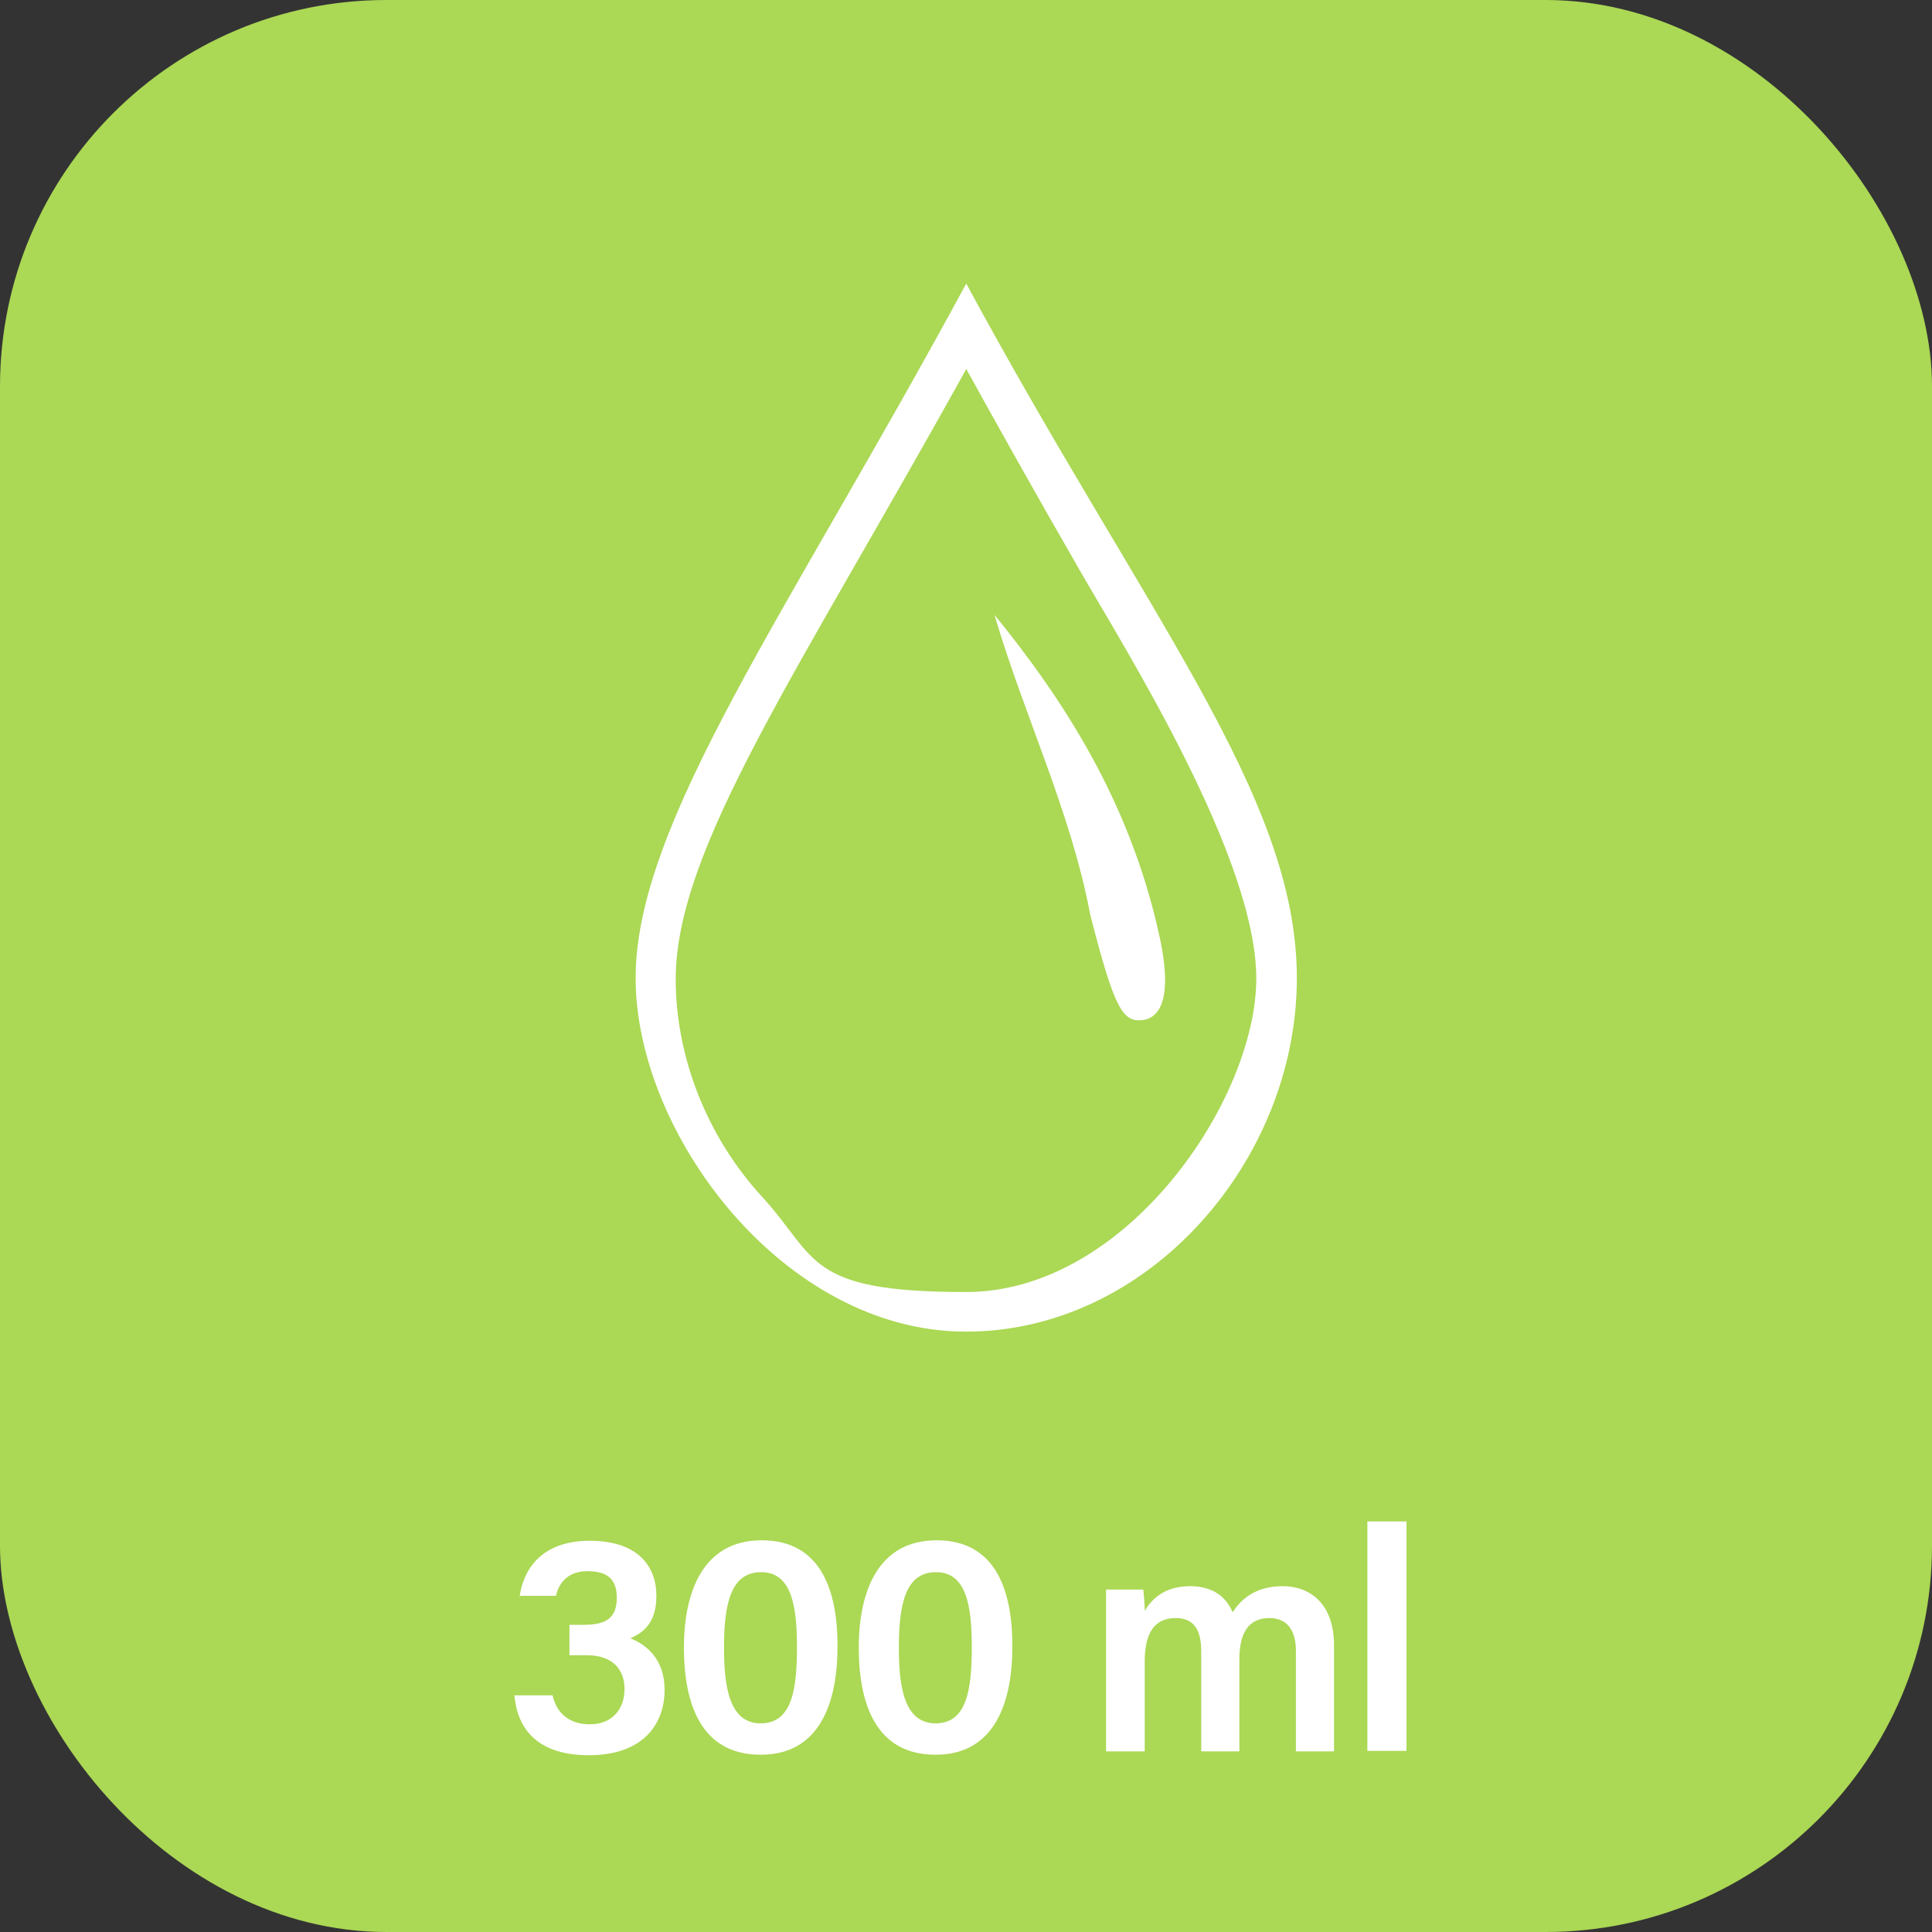
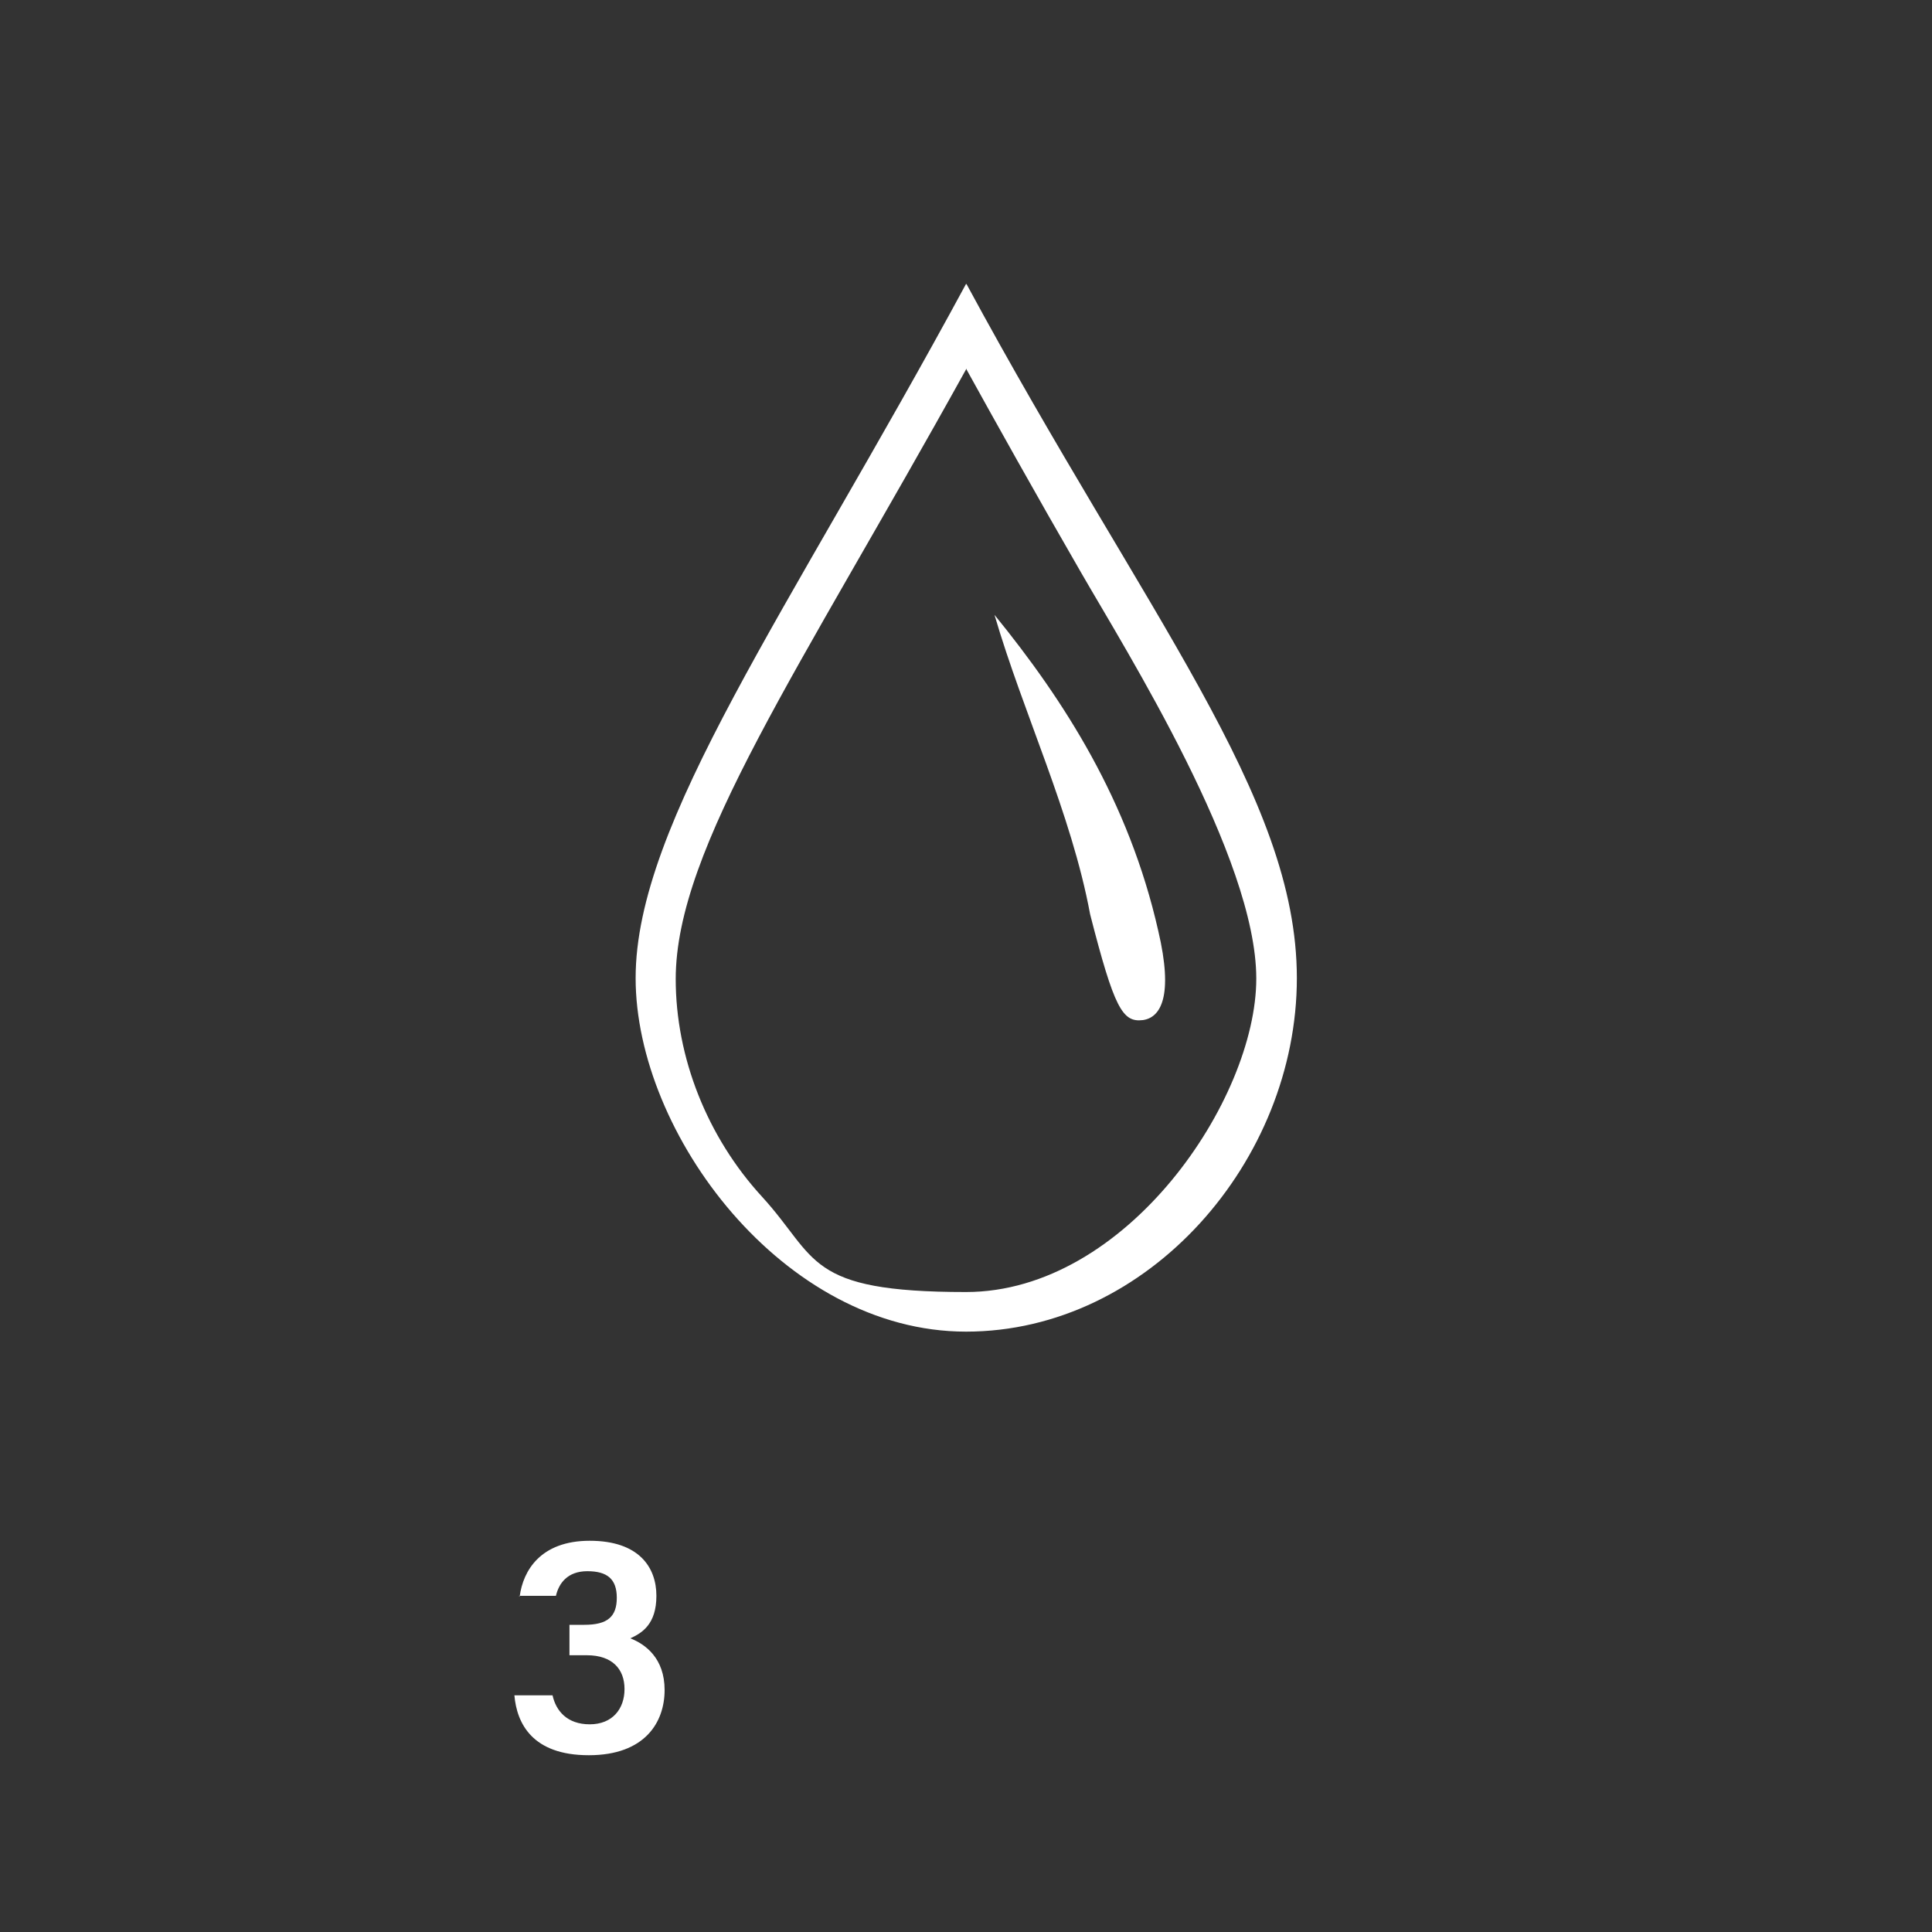
<svg xmlns="http://www.w3.org/2000/svg" viewBox="0 0 400 400" version="1.1" id="Ebene_1">
  <rect x="0" y="0" width="400" height="400" fill="#333333" stroke="none" />
  <defs>
    <style>
      .st0 {
        fill: #fff;
      }

      .st1 {
        fill: #abd855;
      }
    </style>
  </defs>
-   <rect ry="80" rx="80" height="400" width="400" y="0" class="st1" />
  <g>
    <path d="M107.6,330.5c.7-5.3,4.3-11.5,14.5-11.5s13.8,5.5,13.8,11.4-3,7.7-5.4,8.8h0c3.1,1.2,7.1,4.1,7.1,10.7s-4,13.5-15.7,13.5-14.9-6.6-15.4-12.4h7.9c.7,3.2,3,6,7.7,6s7.2-3.2,7.2-7.3-2.5-7-7.8-7h-3.6v-6.3h3.1c4.8,0,6.7-1.7,6.7-5.6s-2-5.5-6.1-5.5-5.9,2.5-6.5,5.1h-7.7,0Z" class="st0" />
-     <path d="M173.4,340.9c0,11.3-3.5,22.4-15.9,22.4s-15.9-10.6-15.9-22.2,4-22.2,16.1-22.2,15.7,10.1,15.7,21.9h0ZM149.9,341.1c0,7.9,1,15.7,7.6,15.7s7.5-7.3,7.5-15.9-1.2-15.4-7.4-15.4-7.7,6.3-7.7,15.6h0Z" class="st0" />
-     <path d="M209.6,340.9c0,11.3-3.5,22.4-15.9,22.4s-15.9-10.6-15.9-22.2,4-22.2,16.1-22.2,15.7,10.1,15.7,21.9h0ZM186.1,341.1c0,7.9,1,15.7,7.6,15.7s7.5-7.3,7.5-15.9-1.2-15.4-7.4-15.4-7.7,6.3-7.7,15.6h0Z" class="st0" />
-     <path d="M229,337.7c0-2.9,0-5.8,0-8.6h7.7c.1.8.3,2.9.3,4.4,1.6-2.7,4.4-5.1,9.4-5.1s7.6,2.5,8.8,5.4c1.9-2.9,4.9-5.4,10.4-5.4s10.6,3.5,10.6,12.3v21.9h-7.9v-20.9c0-3.3-1.2-6.7-5.5-6.7s-6.2,3.1-6.2,8.5v19.1h-7.9v-20.7c0-3.7-1-6.9-5.3-6.9s-6.4,3-6.4,9v18.6h-8v-24.8h0Z" class="st0" />
-     <path d="M283.1,362.5v-47.5h8.1v47.5h-8.1Z" class="st0" />
  </g>
  <path d="M200,76.3c5.8,10.5,14.5,26.1,23.8,42.2,9.5,16.5,36.3,59.1,36.3,84.1s-26.8,64.9-60.1,64.9-30.6-7-42.2-19.7c-11.4-12.4-17.9-28.9-17.9-45.1,0-27.1,25.6-63.9,60.1-126.2M200,58.8c-36.9,68.2-68.4,111.5-68.4,143.7s30.6,73.2,68.4,73.2,68.5-35.4,68.5-73.2-31.1-74.7-68.4-143.7h0ZM236.6,211.2c3.7-.5,6.4-4.9,3.2-18.5-6.1-26.9-19.5-47.7-33.9-65.4,6,20.5,15.9,41,19.8,62,5,19.5,6.7,22.4,10.9,21.9h0Z" class="st0" />
</svg>